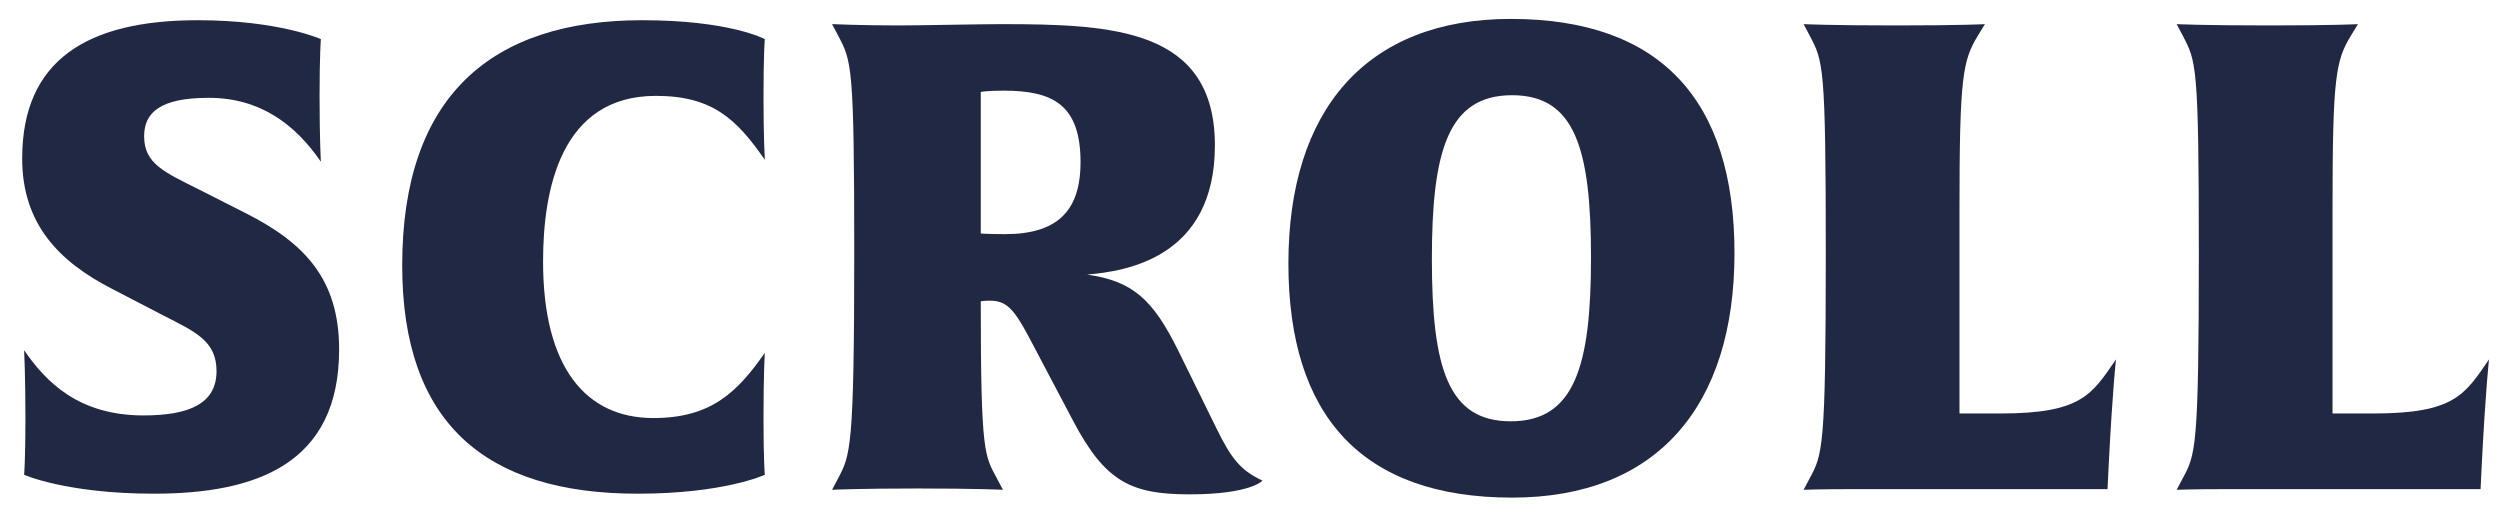
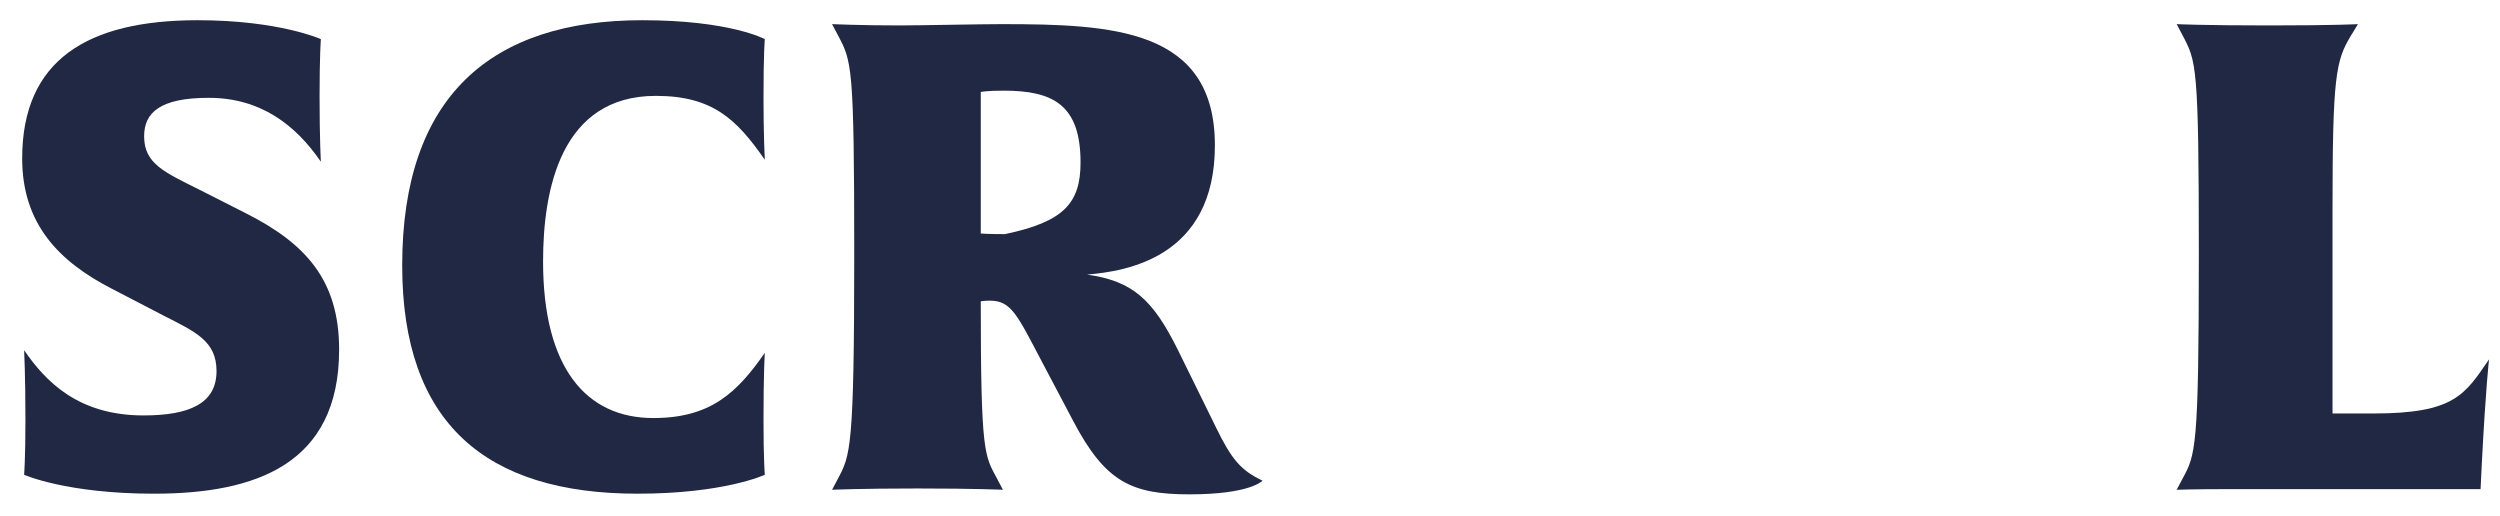
<svg xmlns="http://www.w3.org/2000/svg" width="92" height="19" viewBox="0 0 92 19" fill="none">
  <path d="M91.597 13.224C91.597 13.224 91.477 14.232 91.333 17.016L91.285 18H81.949C80.653 18 80.101 18.024 80.101 18.024L80.317 17.616C80.797 16.728 80.917 16.536 80.917 9.336C80.917 2.352 80.821 2.256 80.317 1.296L80.101 0.888C80.101 0.888 81.013 0.936 83.509 0.936C85.981 0.936 86.773 0.888 86.773 0.888L86.509 1.32C85.957 2.232 85.837 2.832 85.837 7.68V15.216H87.349C90.325 15.216 90.709 14.52 91.597 13.224Z" fill="#212843" />
-   <path d="M77.869 13.224C77.869 13.224 77.749 14.232 77.605 17.016L77.557 18H68.221C66.925 18 66.373 18.024 66.373 18.024L66.589 17.616C67.069 16.728 67.189 16.536 67.189 9.336C67.189 2.352 67.093 2.256 66.589 1.296L66.373 0.888C66.373 0.888 67.285 0.936 69.781 0.936C72.253 0.936 73.045 0.888 73.045 0.888L72.781 1.32C72.229 2.232 72.109 2.832 72.109 7.68V15.216H73.621C76.597 15.216 76.981 14.52 77.869 13.224Z" fill="#212843" />
-   <path d="M63.829 9.312C63.829 14.952 60.973 18.312 55.645 18.312C50.125 18.312 47.413 15.312 47.413 9.696C47.413 4.056 50.269 0.696 55.597 0.696C61.117 0.696 63.829 3.696 63.829 9.312ZM58.549 9.48C58.549 5.448 57.949 3.504 55.645 3.504C53.293 3.504 52.693 5.544 52.693 9.528C52.693 13.56 53.293 15.504 55.597 15.504C57.949 15.504 58.549 13.464 58.549 9.48Z" fill="#212843" />
-   <path d="M46.46 17.688C46.46 17.688 46.028 18.192 43.772 18.192C41.636 18.192 40.676 17.736 39.5 15.504L38.372 13.368C37.436 11.592 37.22 11.064 36.428 11.064C36.236 11.064 36.092 11.088 36.092 11.088C36.092 16.752 36.236 16.752 36.692 17.616L36.908 18.024C36.908 18.024 35.924 17.976 33.764 17.976C31.628 17.976 30.62 18.024 30.62 18.024L30.836 17.616C31.292 16.752 31.436 16.536 31.436 9.336C31.436 2.352 31.34 2.256 30.836 1.296L30.62 0.888C30.62 0.888 31.676 0.936 33.068 0.936C33.884 0.936 36.068 0.888 36.836 0.888C40.964 0.888 44.708 1.056 44.708 5.352C44.708 9.48 41.444 9.984 40.004 10.104C41.684 10.344 42.428 11.016 43.364 12.912L44.756 15.744C45.308 16.872 45.644 17.304 46.46 17.688ZM39.764 5.976C39.764 3.84 38.732 3.336 36.932 3.336C36.308 3.336 36.092 3.384 36.092 3.384V8.592C36.092 8.592 36.308 8.616 36.98 8.616C37.46 8.616 37.868 8.568 38.252 8.448C39.164 8.16 39.764 7.464 39.764 5.976Z" fill="#212843" />
+   <path d="M46.46 17.688C46.46 17.688 46.028 18.192 43.772 18.192C41.636 18.192 40.676 17.736 39.5 15.504L38.372 13.368C37.436 11.592 37.22 11.064 36.428 11.064C36.236 11.064 36.092 11.088 36.092 11.088C36.092 16.752 36.236 16.752 36.692 17.616L36.908 18.024C36.908 18.024 35.924 17.976 33.764 17.976C31.628 17.976 30.62 18.024 30.62 18.024L30.836 17.616C31.292 16.752 31.436 16.536 31.436 9.336C31.436 2.352 31.34 2.256 30.836 1.296L30.62 0.888C30.62 0.888 31.676 0.936 33.068 0.936C33.884 0.936 36.068 0.888 36.836 0.888C40.964 0.888 44.708 1.056 44.708 5.352C44.708 9.48 41.444 9.984 40.004 10.104C41.684 10.344 42.428 11.016 43.364 12.912L44.756 15.744C45.308 16.872 45.644 17.304 46.46 17.688ZM39.764 5.976C39.764 3.84 38.732 3.336 36.932 3.336C36.308 3.336 36.092 3.384 36.092 3.384V8.592C36.092 8.592 36.308 8.616 36.98 8.616C39.164 8.16 39.764 7.464 39.764 5.976Z" fill="#212843" />
  <path d="M28.145 17.472C28.145 17.472 26.657 18.168 23.465 18.168C17.873 18.168 14.801 15.576 14.801 9.768C14.801 3.528 18.089 0.744 23.633 0.744C26.873 0.744 28.145 1.44 28.145 1.44C28.145 1.44 28.097 1.944 28.097 3.624C28.097 4.992 28.145 5.88 28.145 5.88C27.113 4.392 26.225 3.528 24.137 3.528C20.633 3.528 19.985 6.984 19.985 9.624C19.985 13.536 21.569 15.384 24.041 15.384C26.129 15.384 27.113 14.472 28.145 12.984C28.145 12.984 28.097 13.728 28.097 15.408C28.097 16.944 28.145 17.472 28.145 17.472Z" fill="#212843" />
  <path d="M12.48 12.864C12.48 17.088 9.408 18.168 5.664 18.168C2.448 18.168 0.888 17.472 0.888 17.472C0.888 17.472 0.936 16.896 0.936 15.432C0.936 13.824 0.888 12.888 0.888 12.888C1.68 14.04 2.88 15.288 5.28 15.288C6.96 15.288 7.968 14.856 7.968 13.656C7.968 12.552 7.2 12.216 6.024 11.616L4.128 10.632C2.16 9.624 0.816 8.232 0.816 5.832C0.816 2.208 3.216 0.744 7.272 0.744C10.272 0.744 11.808 1.44 11.808 1.44C11.808 1.44 11.76 2.04 11.76 3.552C11.76 5.112 11.808 5.952 11.808 5.952C10.872 4.584 9.576 3.6 7.68 3.6C5.88 3.6 5.304 4.152 5.304 5.016C5.304 6.024 6.048 6.336 7.344 6.984L9.048 7.848C11.232 8.952 12.48 10.296 12.48 12.864Z" fill="#212843" />
</svg>